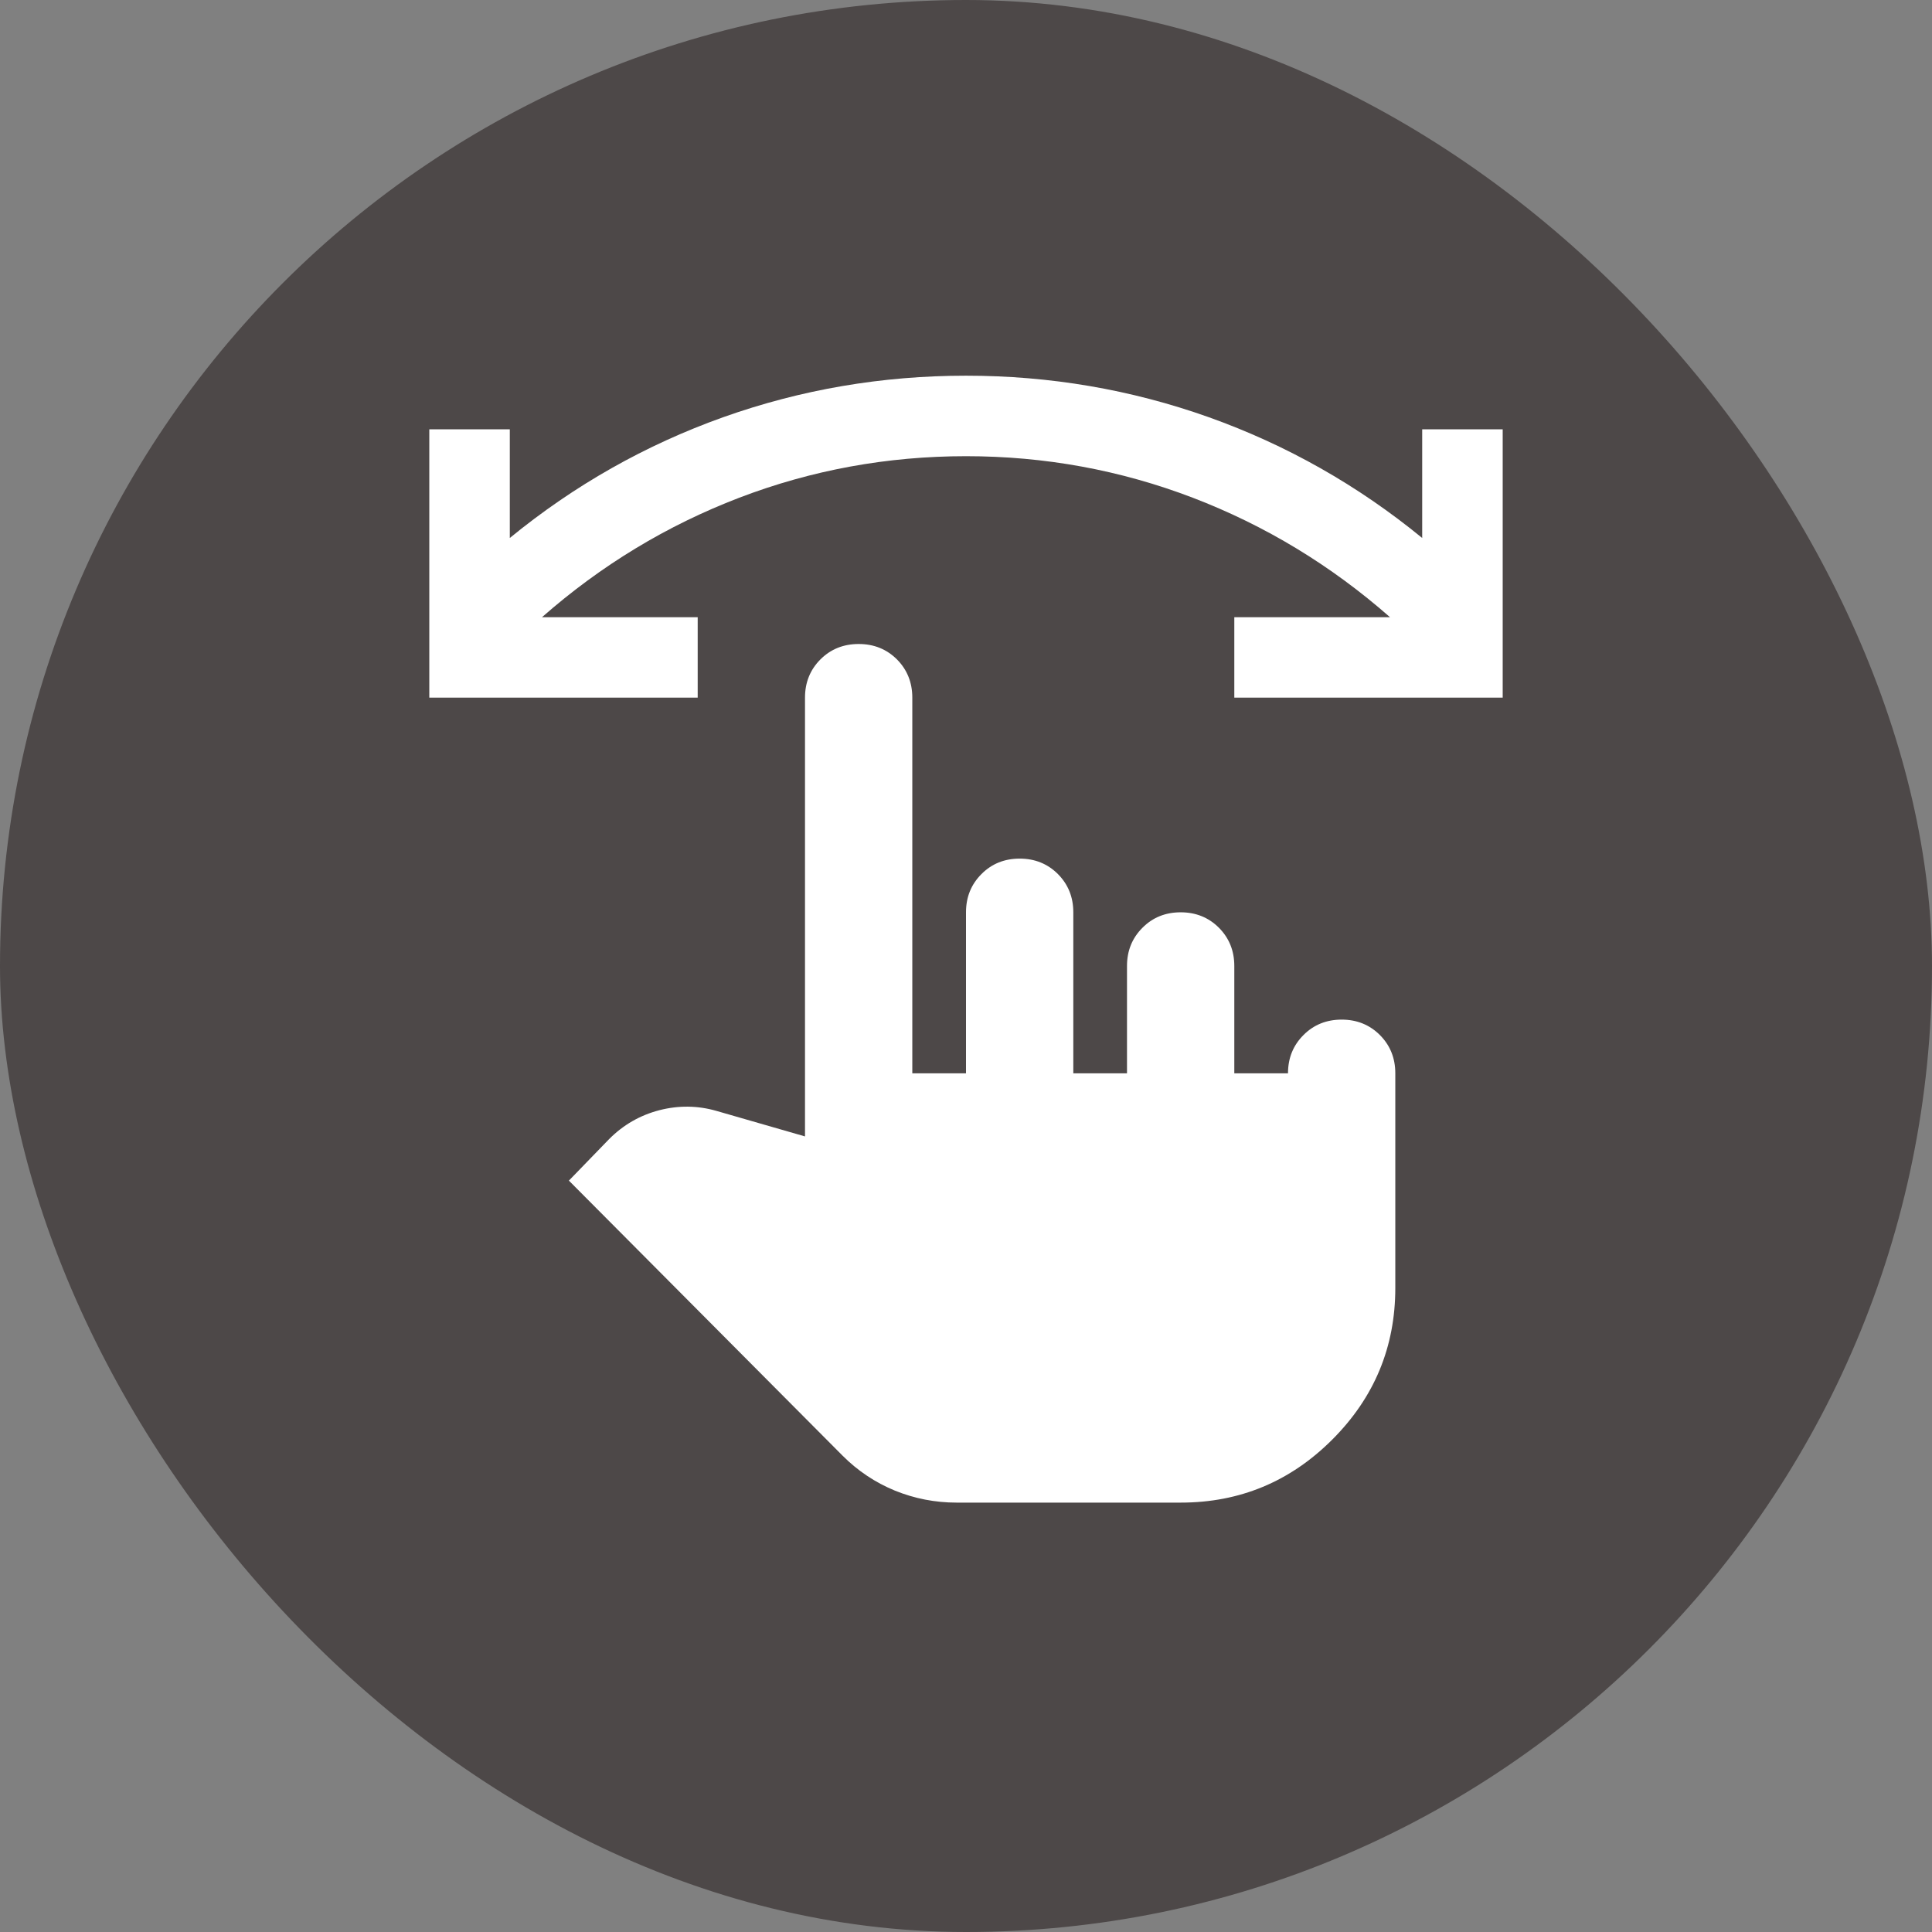
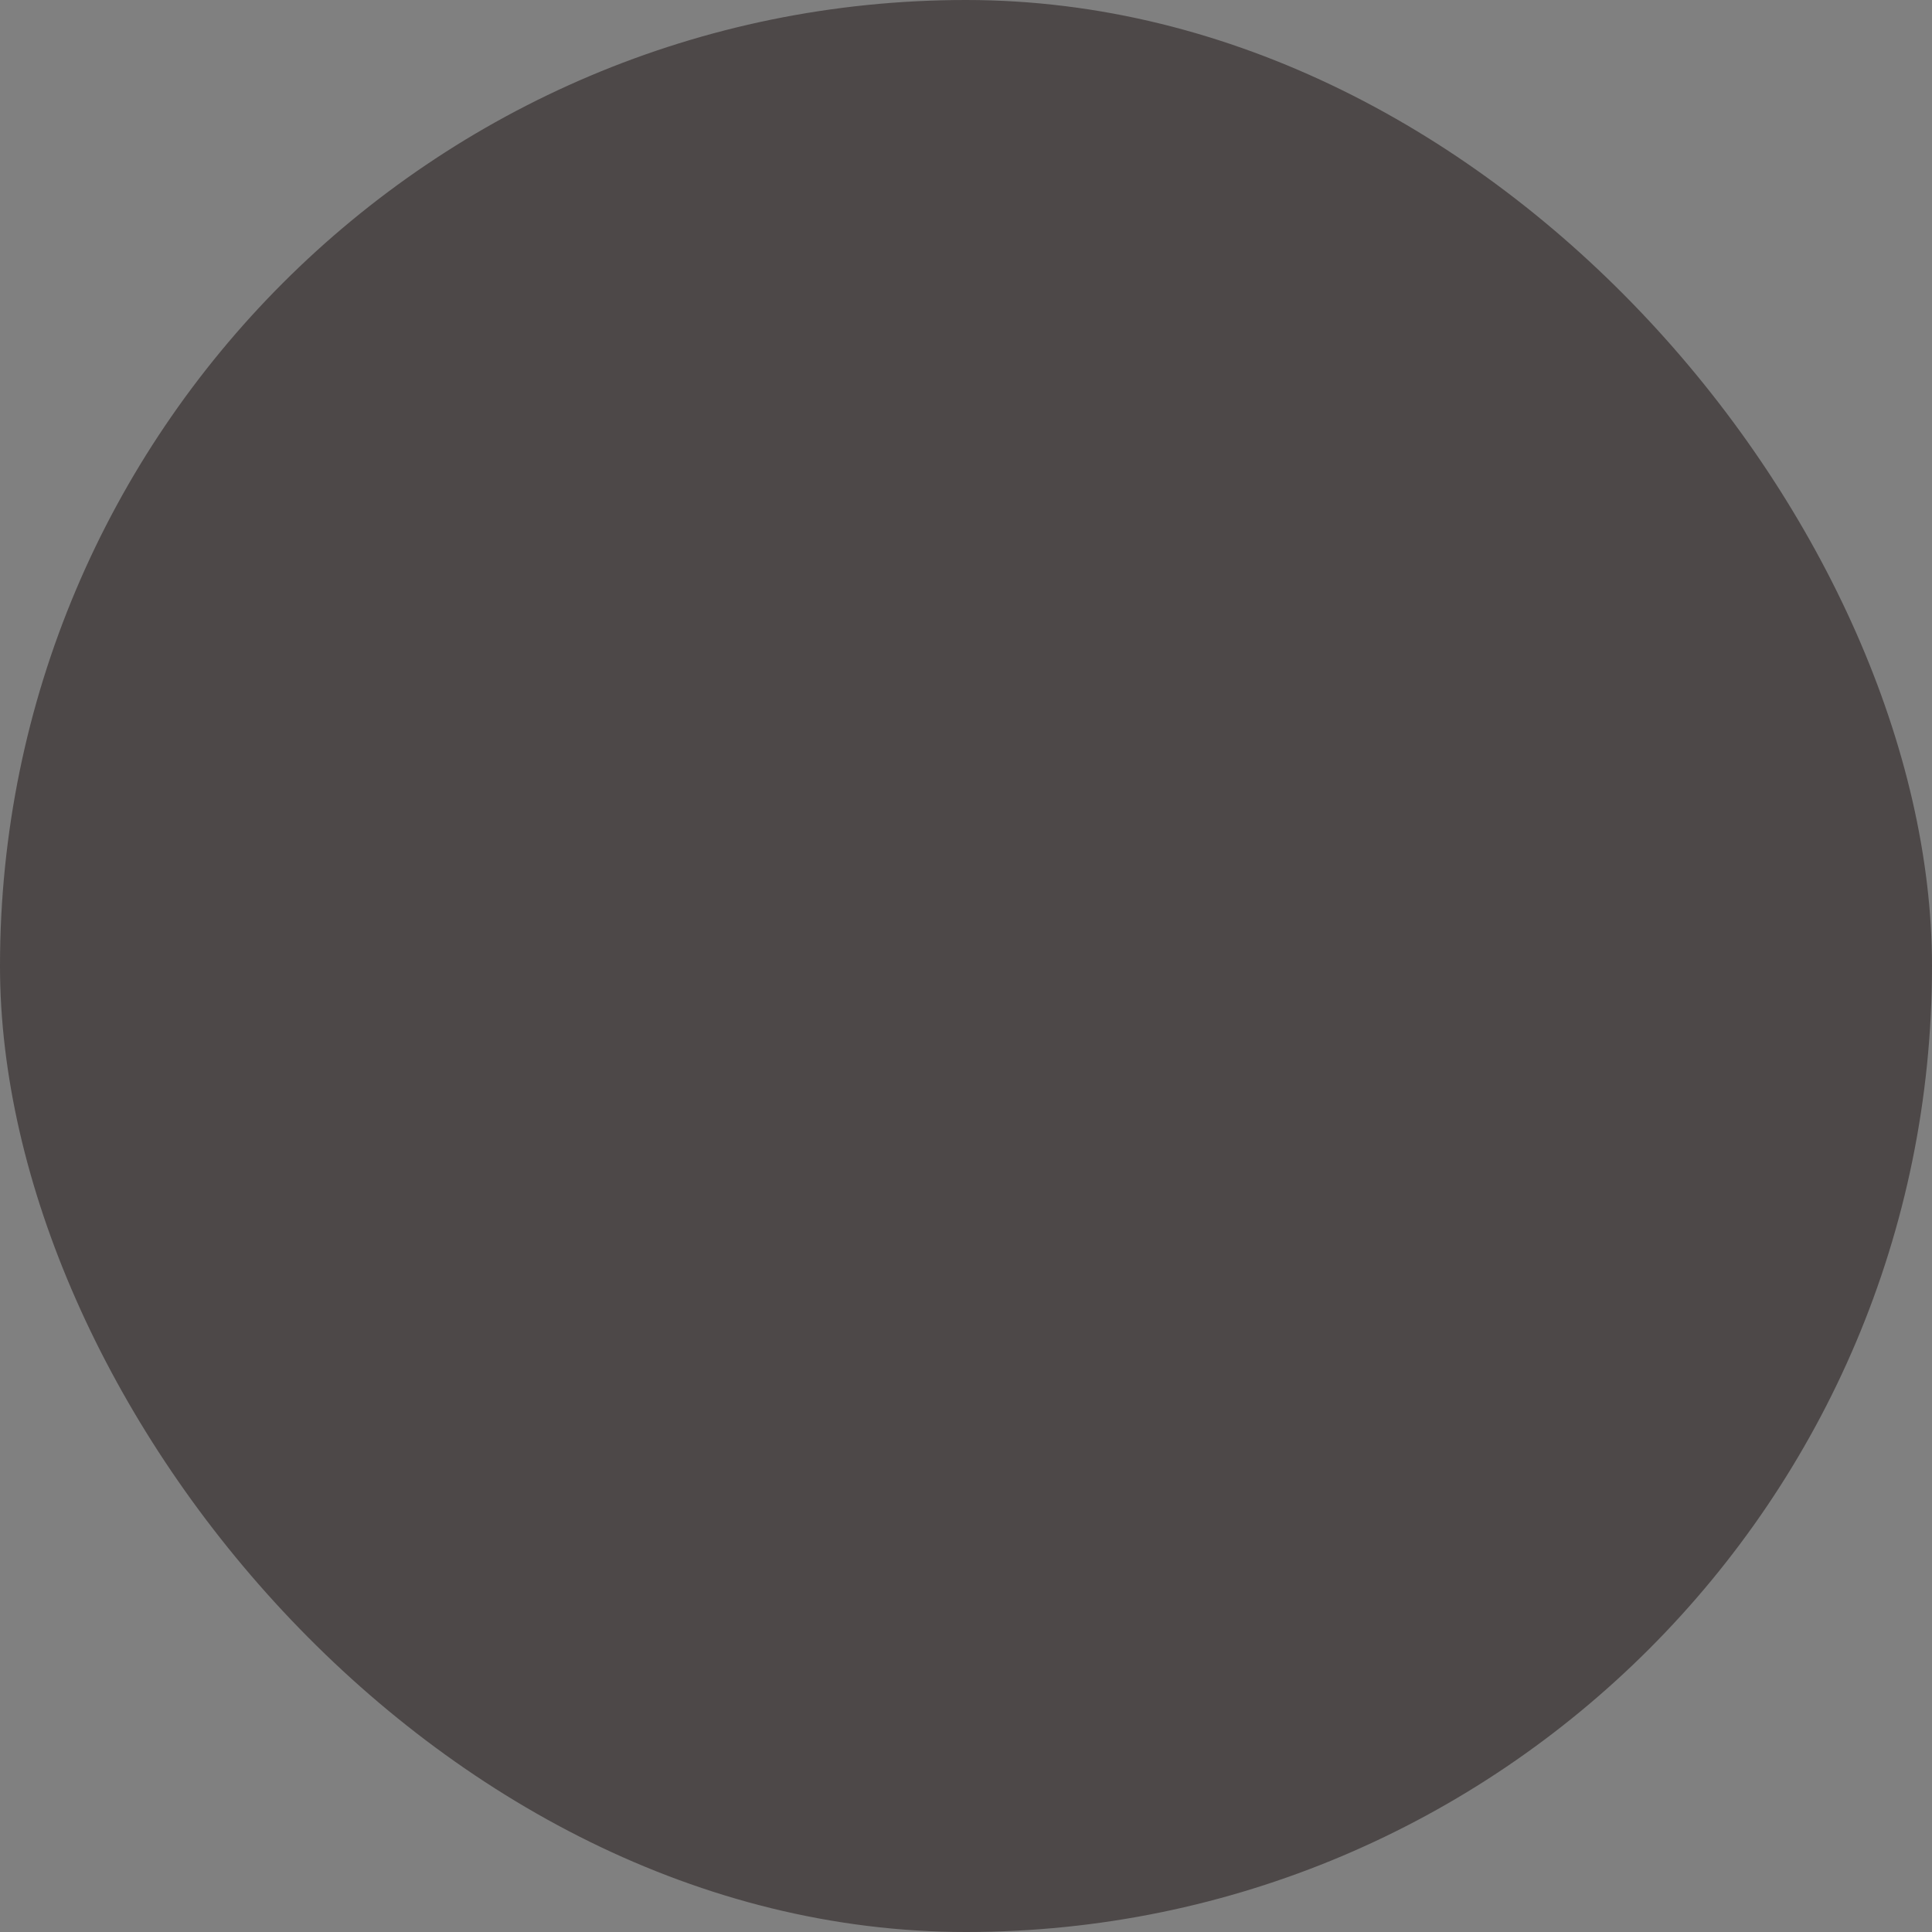
<svg xmlns="http://www.w3.org/2000/svg" width="24" height="24" viewBox="0 0 24 24" fill="none">
  <rect x="0" y="0" width="24" height="24" fill="#808080" stroke="none" />
  <rect width="24" height="24" rx="12" fill="#4D4848" />
  <mask id="mask0_220_2342" style="mask-type:alpha" maskUnits="userSpaceOnUse" x="4" y="4" width="24" height="24">
-     <rect x="4" y="4" width="24" height="24" fill="#D9D9D9" />
-   </mask>
+     </mask>
  <g mask="url(#mask0_220_2342)">
-     <path d="M18.667 8.666H15.333V7.667H17.267C16.533 7.022 15.717 6.528 14.817 6.183C13.917 5.839 12.978 5.667 12 5.667C11.022 5.667 10.083 5.839 9.183 6.183C8.283 6.528 7.467 7.022 6.733 7.667H8.667V8.666H5.333V5.333H6.333V6.683C7.133 6.028 8.017 5.528 8.983 5.183C9.95 4.839 10.956 4.667 12 4.667C13.044 4.667 14.05 4.839 15.017 5.183C15.983 5.528 16.867 6.028 17.667 6.683V5.333H18.667V8.666ZM11.883 18.666C11.617 18.666 11.361 18.616 11.117 18.517C10.872 18.416 10.656 18.272 10.467 18.083L7.067 14.666L7.567 14.15C7.744 13.972 7.953 13.853 8.192 13.791C8.431 13.73 8.667 13.733 8.9 13.8L10 14.117V8.666C10 8.478 10.064 8.319 10.192 8.191C10.319 8.064 10.478 8 10.667 8C10.856 8 11.014 8.064 11.142 8.191C11.269 8.319 11.333 8.478 11.333 8.666V13.333H12V11.333C12 11.144 12.064 10.986 12.192 10.858C12.319 10.73 12.478 10.666 12.667 10.666C12.855 10.666 13.014 10.73 13.142 10.858C13.269 10.986 13.333 11.144 13.333 11.333V13.333H14V12C14 11.811 14.064 11.653 14.192 11.525C14.319 11.397 14.478 11.333 14.667 11.333C14.855 11.333 15.014 11.397 15.142 11.525C15.269 11.653 15.333 11.811 15.333 12V13.333H16C16 13.144 16.064 12.986 16.192 12.858C16.319 12.73 16.478 12.666 16.667 12.666C16.855 12.666 17.014 12.73 17.142 12.858C17.269 12.986 17.333 13.144 17.333 13.333V16C17.333 16.733 17.072 17.361 16.55 17.883C16.028 18.405 15.4 18.666 14.667 18.666H11.883Z" fill="white" />
+     <path d="M18.667 8.666H15.333V7.667H17.267C16.533 7.022 15.717 6.528 14.817 6.183C13.917 5.839 12.978 5.667 12 5.667C11.022 5.667 10.083 5.839 9.183 6.183C8.283 6.528 7.467 7.022 6.733 7.667H8.667V8.666H5.333V5.333H6.333V6.683C7.133 6.028 8.017 5.528 8.983 5.183C9.95 4.839 10.956 4.667 12 4.667C13.044 4.667 14.05 4.839 15.017 5.183C15.983 5.528 16.867 6.028 17.667 6.683V5.333H18.667V8.666ZM11.883 18.666C11.617 18.666 11.361 18.616 11.117 18.517C10.872 18.416 10.656 18.272 10.467 18.083L7.067 14.666L7.567 14.15C7.744 13.972 7.953 13.853 8.192 13.791C8.431 13.73 8.667 13.733 8.9 13.8L10 14.117V8.666C10 8.478 10.064 8.319 10.192 8.191C10.319 8.064 10.478 8 10.667 8C10.856 8 11.014 8.064 11.142 8.191C11.269 8.319 11.333 8.478 11.333 8.666V13.333H12V11.333C12 11.144 12.064 10.986 12.192 10.858C12.319 10.73 12.478 10.666 12.667 10.666C12.855 10.666 13.014 10.73 13.142 10.858C13.269 10.986 13.333 11.144 13.333 11.333V13.333H14V12C14 11.811 14.064 11.653 14.192 11.525C14.319 11.397 14.478 11.333 14.667 11.333C14.855 11.333 15.014 11.397 15.142 11.525C15.269 11.653 15.333 11.811 15.333 12V13.333H16C16 13.144 16.064 12.986 16.192 12.858C16.319 12.73 16.478 12.666 16.667 12.666C16.855 12.666 17.014 12.73 17.142 12.858C17.269 12.986 17.333 13.144 17.333 13.333V16C17.333 16.733 17.072 17.361 16.55 17.883C16.028 18.405 15.4 18.666 14.667 18.666H11.883" fill="white" />
  </g>
</svg>